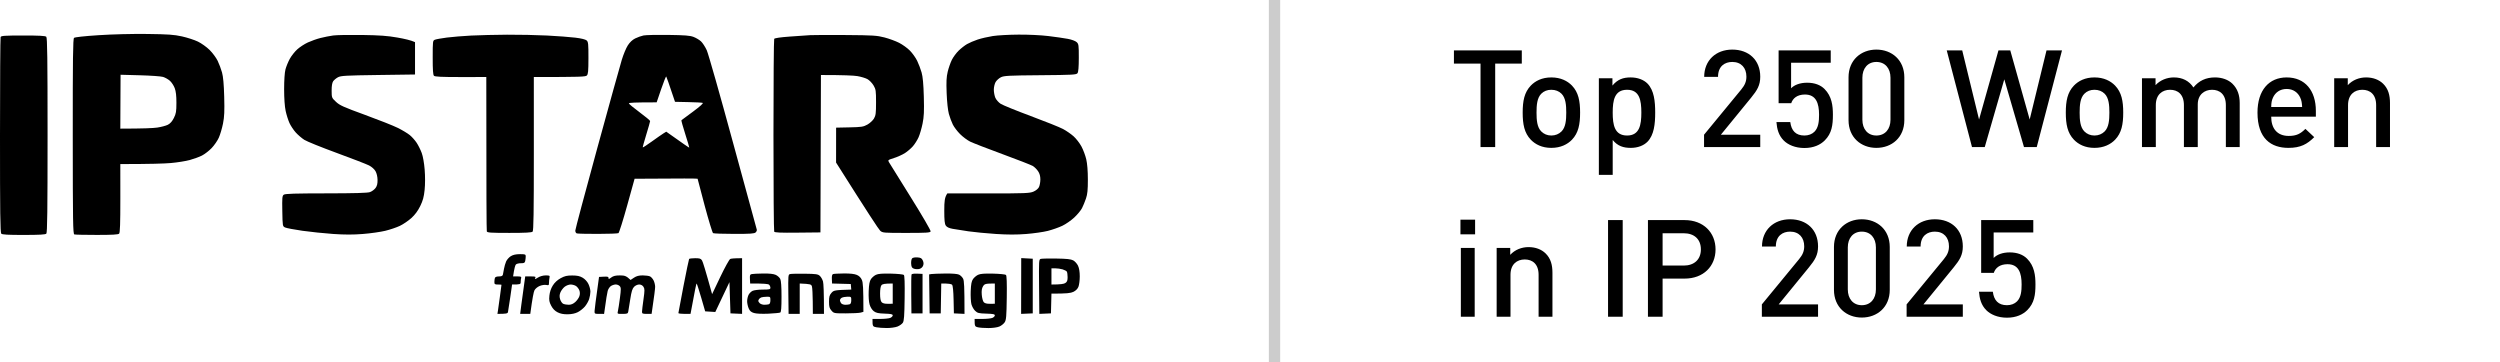
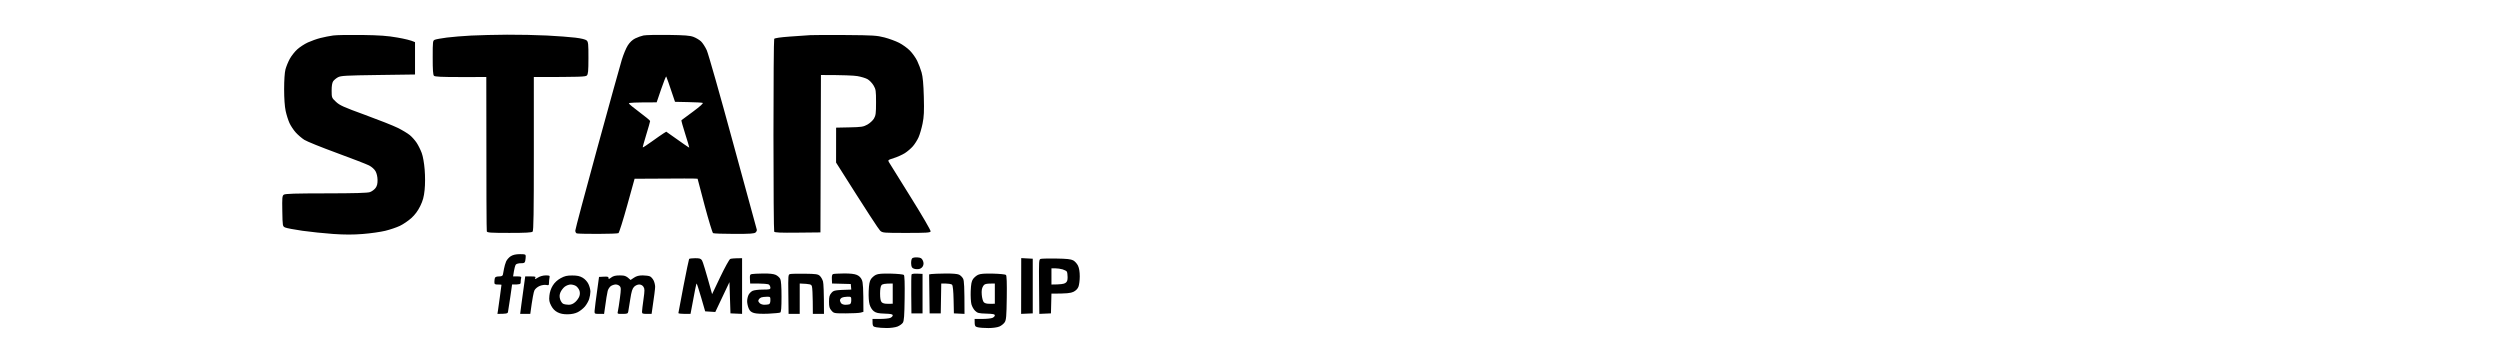
<svg xmlns="http://www.w3.org/2000/svg" width="221" height="32" viewBox="0 0 221 32" fill="none">
-   <path fill-rule="evenodd" clip-rule="evenodd" d="M13.005 3.003C14.881 3.027 15.375 3.061 16.088 3.219C16.555 3.323 17.188 3.529 17.496 3.677C17.803 3.825 18.268 4.157 18.529 4.415C18.79 4.674 19.11 5.107 19.241 5.377C19.372 5.647 19.546 6.111 19.627 6.406C19.73 6.776 19.79 7.446 19.82 8.554C19.855 9.839 19.833 10.318 19.713 10.925C19.63 11.343 19.463 11.906 19.34 12.178C19.218 12.449 18.929 12.864 18.698 13.102C18.467 13.34 18.086 13.632 17.853 13.751C17.62 13.87 17.137 14.047 16.781 14.144C16.424 14.242 15.67 14.363 15.105 14.412C14.54 14.462 13.303 14.503 10.636 14.504L10.638 17.524C10.639 19.776 10.611 20.572 10.531 20.655C10.45 20.738 9.932 20.767 8.563 20.767C7.54 20.767 6.644 20.748 6.57 20.723C6.452 20.683 6.435 19.639 6.432 12.066C6.429 5.128 6.45 3.433 6.544 3.349C6.615 3.285 7.457 3.192 8.715 3.111C9.939 3.03 11.674 2.987 13.005 3.003V3.003ZM10.636 11.372C12.679 11.37 13.554 11.328 13.898 11.278C14.242 11.228 14.664 11.116 14.837 11.03C15.049 10.922 15.221 10.728 15.371 10.428C15.563 10.046 15.594 9.863 15.595 9.091C15.597 8.469 15.551 8.073 15.446 7.793C15.364 7.572 15.173 7.279 15.022 7.144C14.871 7.009 14.596 6.854 14.412 6.799C14.228 6.744 13.308 6.679 12.367 6.654L10.658 6.608L10.636 11.372ZM90.044 3.06C90.91 3.054 92.043 3.109 92.68 3.187C93.295 3.261 94.064 3.372 94.389 3.433C94.729 3.496 95.063 3.619 95.174 3.722C95.354 3.889 95.368 3.984 95.366 5.109C95.365 5.942 95.329 6.364 95.251 6.47C95.148 6.608 94.837 6.625 91.965 6.649C89.169 6.672 88.756 6.693 88.48 6.83C88.308 6.915 88.096 7.107 88.01 7.255C87.925 7.404 87.854 7.706 87.854 7.927C87.854 8.149 87.915 8.471 87.988 8.643C88.062 8.816 88.273 9.055 88.457 9.175C88.641 9.295 89.838 9.782 91.116 10.257C92.394 10.732 93.678 11.248 93.97 11.403C94.262 11.558 94.684 11.851 94.908 12.052C95.133 12.254 95.444 12.656 95.6 12.947C95.756 13.238 95.948 13.747 96.024 14.079C96.115 14.466 96.166 15.109 96.167 15.868C96.168 16.794 96.132 17.162 96.001 17.546C95.909 17.817 95.752 18.199 95.652 18.396C95.552 18.593 95.245 18.966 94.969 19.224C94.694 19.482 94.216 19.814 93.909 19.96C93.602 20.107 93.029 20.308 92.635 20.409C92.242 20.509 91.378 20.633 90.714 20.685C89.858 20.752 89.079 20.751 88.033 20.682C87.222 20.629 86.136 20.524 85.62 20.45C85.104 20.375 84.47 20.276 84.212 20.228C83.888 20.168 83.702 20.079 83.608 19.94C83.506 19.788 83.474 19.468 83.474 18.62C83.474 17.772 83.506 17.453 83.743 17.099H87.362C90.609 17.099 91.02 17.083 91.352 16.942C91.572 16.849 91.772 16.685 91.844 16.54C91.911 16.404 91.966 16.103 91.968 15.868C91.969 15.573 91.908 15.35 91.767 15.136C91.655 14.966 91.442 14.756 91.295 14.669C91.147 14.583 89.941 14.112 88.614 13.624C87.286 13.137 85.999 12.637 85.754 12.515C85.508 12.391 85.11 12.094 84.871 11.854C84.63 11.614 84.343 11.236 84.232 11.014C84.121 10.793 83.963 10.37 83.882 10.075C83.794 9.754 83.714 9.016 83.684 8.24C83.644 7.222 83.665 6.813 83.778 6.339C83.857 6.007 84.023 5.534 84.145 5.288C84.268 5.042 84.539 4.675 84.748 4.473C84.957 4.27 85.289 4.012 85.486 3.898C85.682 3.784 86.105 3.604 86.424 3.497C86.744 3.391 87.347 3.251 87.765 3.186C88.183 3.121 89.208 3.064 90.044 3.06V3.06ZM2.042 3.139C3.487 3.138 4.007 3.166 4.092 3.251C4.181 3.341 4.205 5.141 4.205 11.954C4.205 18.58 4.18 20.57 4.096 20.655C4.016 20.738 3.492 20.768 2.106 20.769C0.705 20.77 0.196 20.741 0.112 20.657C0.022 20.567 -0.002 18.773 9.39238e-05 11.976C9.39238e-05 7.264 0.025 3.349 0.054 3.274C0.098 3.161 0.405 3.14 2.042 3.139V3.139Z" fill="black" />
  <path fill-rule="evenodd" clip-rule="evenodd" d="M78.756 24.188C79.33 24.202 79.845 24.253 79.899 24.302C79.966 24.363 79.988 25.016 79.97 26.36C79.95 27.928 79.917 28.369 79.81 28.53C79.736 28.64 79.525 28.791 79.341 28.865C79.157 28.939 78.734 28.999 78.403 28.998C78.071 28.998 77.647 28.968 77.463 28.931C77.144 28.869 77.126 28.846 77.129 28.194H77.799C78.168 28.194 78.57 28.154 78.693 28.105C78.816 28.055 78.917 27.954 78.917 27.881C78.917 27.774 78.768 27.742 78.208 27.724C77.65 27.706 77.446 27.662 77.247 27.513C77.097 27.401 76.948 27.165 76.877 26.932C76.804 26.686 76.772 26.235 76.792 25.733C76.816 25.139 76.868 24.862 76.991 24.675C77.083 24.535 77.282 24.364 77.434 24.293C77.636 24.198 77.99 24.17 78.756 24.188ZM77.799 25.957C77.799 26.363 77.843 26.605 77.933 26.708C78.026 26.812 78.201 26.859 78.492 26.855L78.917 26.852V25.062C78.182 25.062 78.004 25.11 77.921 25.211C77.845 25.303 77.799 25.585 77.799 25.957V25.957ZM87.782 24.188C88.357 24.202 88.872 24.253 88.926 24.302C88.994 24.364 89.017 24.993 88.998 26.32C88.975 27.973 88.949 28.281 88.815 28.489C88.729 28.622 88.517 28.791 88.345 28.865C88.164 28.943 87.76 29 87.385 29C87.028 29.001 86.605 28.971 86.444 28.933C86.177 28.872 86.152 28.836 86.156 28.194H86.826C87.194 28.194 87.596 28.154 87.72 28.105C87.842 28.055 87.943 27.954 87.943 27.881C87.943 27.774 87.79 27.742 87.191 27.724C86.527 27.705 86.41 27.676 86.203 27.478C86.074 27.355 85.926 27.094 85.874 26.897C85.822 26.7 85.794 26.175 85.811 25.73C85.835 25.12 85.885 24.86 86.014 24.671C86.108 24.535 86.309 24.364 86.46 24.293C86.662 24.198 87.016 24.17 87.782 24.188V24.188ZM86.788 26.055C86.809 26.329 86.886 26.623 86.96 26.707C87.052 26.813 87.226 26.859 87.519 26.855L87.943 26.852V25.062C87.109 25.062 87.034 25.093 86.901 25.308C86.791 25.488 86.76 25.689 86.788 26.055Z" fill="black" />
  <path fill-rule="evenodd" clip-rule="evenodd" d="M31.996 3.092C33.567 3.115 34.251 3.164 35.124 3.318C35.739 3.425 36.343 3.561 36.688 3.725V6.585L33.426 6.63C30.544 6.67 30.13 6.693 29.874 6.831C29.714 6.917 29.523 7.078 29.448 7.189C29.36 7.323 29.315 7.603 29.317 8.017C29.32 8.637 29.324 8.647 29.7 9.001C30.032 9.313 30.365 9.463 32.268 10.156C33.47 10.594 34.776 11.112 35.169 11.307C35.562 11.502 36.038 11.789 36.226 11.943C36.415 12.096 36.687 12.404 36.833 12.625C36.978 12.846 37.179 13.249 37.279 13.52C37.388 13.812 37.494 14.41 37.541 14.996C37.589 15.59 37.587 16.3 37.537 16.786C37.473 17.41 37.385 17.733 37.148 18.218C36.94 18.641 36.687 18.984 36.363 19.277C36.099 19.516 35.643 19.825 35.348 19.966C35.053 20.106 34.47 20.303 34.052 20.404C33.634 20.505 32.75 20.631 32.086 20.683C31.217 20.753 30.479 20.752 29.449 20.682C28.663 20.628 27.436 20.5 26.723 20.399C26.01 20.297 25.326 20.166 25.204 20.109C24.982 20.005 24.981 19.996 24.956 18.664C24.934 17.464 24.948 17.311 25.09 17.209C25.211 17.122 26.086 17.096 28.824 17.093C31.355 17.09 32.487 17.058 32.703 16.982C32.87 16.924 33.091 16.762 33.195 16.623C33.331 16.44 33.38 16.244 33.375 15.907C33.372 15.624 33.302 15.324 33.197 15.137C33.094 14.953 32.861 14.747 32.622 14.624C32.4 14.511 31.113 14.013 29.762 13.518C28.41 13.023 27.124 12.503 26.902 12.361C26.68 12.22 26.342 11.93 26.148 11.716C25.954 11.502 25.704 11.126 25.591 10.88C25.478 10.634 25.326 10.151 25.252 9.807C25.167 9.414 25.117 8.697 25.117 7.883C25.117 7.097 25.163 6.409 25.234 6.138C25.299 5.892 25.469 5.474 25.612 5.21C25.756 4.945 26.055 4.565 26.276 4.365C26.498 4.163 26.92 3.888 27.215 3.752C27.51 3.616 28.013 3.438 28.332 3.358C28.651 3.277 29.154 3.178 29.449 3.137C29.744 3.096 30.891 3.076 31.996 3.092V3.092ZM44.821 3.067C45.853 3.061 47.443 3.094 48.351 3.14C49.26 3.186 50.386 3.27 50.854 3.328C51.39 3.393 51.762 3.485 51.862 3.576C52.002 3.705 52.021 3.891 52.018 5.131C52.017 6.294 51.991 6.564 51.875 6.675C51.758 6.787 51.361 6.809 47.19 6.809L47.191 13.587C47.192 18.791 47.167 20.391 47.084 20.477C47.004 20.559 46.467 20.589 45.027 20.589C43.374 20.589 43.071 20.568 43.034 20.454C43.01 20.381 42.989 17.281 42.989 6.809L40.732 6.811C39.029 6.812 38.448 6.784 38.362 6.699C38.28 6.616 38.25 6.178 38.251 5.087C38.252 3.616 38.256 3.586 38.453 3.509C38.564 3.465 39.036 3.381 39.504 3.32C39.971 3.26 40.935 3.181 41.648 3.144C42.362 3.108 43.789 3.073 44.821 3.067V3.067ZM59.076 3.087C60.545 3.107 60.988 3.141 61.31 3.264C61.532 3.348 61.829 3.526 61.971 3.66C62.112 3.792 62.34 4.143 62.476 4.438C62.612 4.733 63.654 8.397 64.791 12.58C65.928 16.764 66.877 20.236 66.9 20.298C66.922 20.36 66.877 20.471 66.8 20.544C66.685 20.654 66.344 20.678 64.901 20.676C63.934 20.676 63.094 20.646 63.035 20.609C62.976 20.573 62.645 19.487 62.298 18.195C61.951 16.903 61.668 15.827 61.668 15.802C61.668 15.777 60.415 15.767 56.098 15.802L55.44 18.173C55.078 19.477 54.732 20.573 54.672 20.609C54.612 20.646 53.789 20.676 52.842 20.676C51.896 20.677 51.062 20.659 50.988 20.633C50.914 20.608 50.855 20.498 50.856 20.387C50.856 20.276 51.722 17.026 52.781 13.162C53.84 9.299 54.823 5.755 54.966 5.288C55.109 4.82 55.347 4.246 55.498 4.013C55.673 3.738 55.903 3.521 56.149 3.398C56.358 3.294 56.69 3.175 56.886 3.135C57.083 3.095 58.069 3.073 59.076 3.087V3.087ZM58.048 9.048C56.059 9.046 55.591 9.08 55.591 9.136C55.591 9.185 56.013 9.537 56.531 9.918C57.048 10.3 57.471 10.652 57.471 10.701C57.471 10.751 57.319 11.285 57.134 11.888C56.949 12.491 56.807 13.004 56.819 13.029C56.832 13.053 57.194 12.818 57.624 12.507C58.054 12.197 58.517 11.874 58.652 11.791L58.897 11.641C60.456 12.751 60.919 13.064 60.931 13.051C60.944 13.038 60.783 12.495 60.574 11.843C60.365 11.192 60.214 10.644 60.238 10.627C60.262 10.609 60.725 10.267 61.266 9.866C61.904 9.393 62.201 9.121 62.115 9.093C62.041 9.068 61.461 9.038 60.826 9.025L59.671 9.001C59.106 7.312 58.921 6.796 58.895 6.764C58.869 6.732 58.668 7.233 58.448 7.877L58.048 9.048ZM74.806 3.097C77.169 3.115 77.519 3.137 78.179 3.308C78.585 3.413 79.168 3.626 79.475 3.782C79.783 3.938 80.215 4.249 80.437 4.476C80.659 4.701 80.948 5.107 81.079 5.378C81.21 5.649 81.386 6.112 81.469 6.407C81.576 6.785 81.635 7.422 81.666 8.555C81.701 9.856 81.679 10.311 81.555 10.926C81.47 11.344 81.312 11.888 81.202 12.134C81.093 12.38 80.866 12.74 80.697 12.932C80.529 13.125 80.21 13.398 79.989 13.538C79.768 13.677 79.336 13.872 79.028 13.97C78.488 14.142 78.474 14.153 78.59 14.348C78.656 14.46 79.52 15.848 80.511 17.436C81.53 19.067 82.293 20.379 82.268 20.455C82.23 20.57 81.911 20.59 80.123 20.59C78.07 20.59 78.018 20.585 77.802 20.388C77.681 20.277 76.756 18.878 73.909 14.371L73.912 11.284L75.096 11.259C76.162 11.236 76.32 11.212 76.678 11.013C76.897 10.891 77.158 10.65 77.259 10.479C77.417 10.208 77.442 10.013 77.442 9.047C77.442 8.014 77.425 7.899 77.219 7.548C77.095 7.34 76.854 7.091 76.682 6.995C76.51 6.9 76.108 6.78 75.789 6.727C75.469 6.675 74.614 6.632 72.571 6.631L72.527 20.545L70.516 20.566C68.987 20.583 68.489 20.562 68.439 20.477C68.403 20.416 68.374 16.581 68.374 11.955C68.374 7.329 68.403 3.496 68.439 3.436C68.481 3.367 68.976 3.294 69.801 3.234C70.513 3.181 71.338 3.124 71.633 3.107C71.928 3.091 73.355 3.086 74.806 3.097Z" fill="black" />
  <path fill-rule="evenodd" clip-rule="evenodd" d="M45.961 22.467C46.434 22.467 46.475 22.483 46.474 22.669C46.473 22.78 46.452 22.96 46.429 23.071C46.392 23.238 46.327 23.272 46.05 23.269C45.866 23.266 45.666 23.316 45.605 23.381C45.544 23.444 45.464 23.707 45.358 24.433L45.737 24.434C46.035 24.436 46.107 24.464 46.072 24.57C46.048 24.643 46.028 24.805 46.028 24.928C46.028 25.132 45.994 25.152 45.268 25.149L45.105 26.292C45.015 26.92 44.925 27.504 44.904 27.59C44.874 27.713 44.77 27.747 43.972 27.747L44.019 27.456C44.044 27.296 44.124 26.722 44.197 26.181C44.271 25.639 44.331 25.186 44.331 25.174C44.33 25.162 44.188 25.152 44.017 25.152C43.742 25.152 43.704 25.124 43.704 24.928C43.704 24.805 43.725 24.643 43.749 24.57C43.777 24.485 43.908 24.436 44.106 24.436C44.331 24.436 44.43 24.391 44.456 24.279C44.476 24.193 44.52 23.962 44.553 23.765C44.587 23.568 44.671 23.276 44.74 23.116C44.81 22.956 44.996 22.745 45.156 22.646C45.358 22.523 45.604 22.468 45.961 22.467V22.467ZM81.098 22.754C81.396 22.776 81.483 22.825 81.575 23.026C81.655 23.201 81.661 23.337 81.598 23.496C81.544 23.63 81.409 23.743 81.263 23.777C81.128 23.809 80.916 23.798 80.794 23.753C80.613 23.688 80.566 23.604 80.546 23.316C80.534 23.12 80.57 22.907 80.628 22.843C80.691 22.774 80.881 22.738 81.098 22.754V22.754ZM61.449 22.825C61.857 22.825 61.956 22.857 62.06 23.026C62.129 23.137 62.357 23.852 62.95 26.002L63.674 24.48C64.074 23.644 64.469 22.929 64.553 22.892C64.638 22.856 64.908 22.825 65.6 22.825V27.747L64.573 27.702L64.483 24.94L63.232 27.58L62.338 27.523L61.981 26.292C61.784 25.614 61.603 25.06 61.579 25.06C61.554 25.059 61.423 25.664 61.042 27.747H60.506C60.211 27.747 59.97 27.716 59.969 27.679C59.969 27.643 60.172 26.565 60.42 25.286C60.669 24.006 60.892 22.929 60.917 22.892C60.941 22.856 61.181 22.825 61.449 22.825V22.825ZM90.276 22.816L91.295 22.87V27.702L90.267 27.747L90.276 22.816ZM93.395 22.856C94.298 22.869 94.669 22.909 94.87 23.016C95.017 23.095 95.208 23.305 95.294 23.484C95.397 23.698 95.451 24.023 95.451 24.436C95.451 24.78 95.397 25.193 95.333 25.353C95.257 25.54 95.097 25.7 94.886 25.8C94.648 25.913 94.334 25.957 92.948 25.957L92.904 27.702L91.876 27.747L91.854 25.337C91.833 22.997 91.837 22.926 92.011 22.883C92.108 22.858 92.731 22.846 93.395 22.856V22.856ZM92.948 25.152C93.772 25.152 94.056 25.1 94.177 25.018C94.334 24.914 94.377 24.798 94.376 24.503C94.376 24.294 94.346 24.073 94.309 24.013C94.274 23.953 94.103 23.862 93.931 23.811C93.759 23.761 93.468 23.72 93.283 23.72H92.948V25.152ZM67.455 24.178C68.008 24.171 68.377 24.21 68.572 24.298C68.731 24.37 68.912 24.532 68.974 24.656C69.048 24.807 69.086 25.332 69.086 26.225C69.086 27.208 69.055 27.584 68.974 27.628C68.912 27.66 68.44 27.706 67.924 27.73C67.348 27.755 66.856 27.733 66.65 27.669C66.397 27.593 66.282 27.491 66.181 27.254C66.107 27.082 66.047 26.8 66.047 26.628C66.047 26.455 66.103 26.204 66.171 26.069C66.238 25.934 66.399 25.773 66.528 25.711C66.657 25.649 67.063 25.599 67.432 25.599C68.011 25.599 68.103 25.578 68.104 25.442C68.105 25.357 68.055 25.235 67.992 25.172C67.918 25.098 67.611 25.059 66.315 25.062L66.294 24.666C66.275 24.334 66.301 24.263 66.45 24.229C66.548 24.207 67 24.183 67.455 24.178ZM67.098 26.44C67.062 26.494 67.032 26.569 67.031 26.606C67.03 26.642 67.09 26.733 67.164 26.807C67.238 26.88 67.419 26.941 67.567 26.941C67.714 26.941 67.894 26.921 67.969 26.896C68.054 26.868 68.103 26.737 68.103 26.538C68.103 26.235 68.092 26.225 67.768 26.233C67.583 26.236 67.372 26.262 67.298 26.291C67.224 26.318 67.135 26.386 67.098 26.44ZM71.155 24.197C72.149 24.21 72.308 24.234 72.477 24.391C72.583 24.489 72.707 24.71 72.754 24.883C72.8 25.055 72.839 25.77 72.84 27.747H71.856L71.847 26.65C71.842 26.047 71.811 25.453 71.777 25.331C71.721 25.129 71.664 25.104 70.695 25.062V27.747H69.711L69.69 26.008C69.668 24.337 69.675 24.268 69.846 24.226C69.944 24.201 70.533 24.188 71.155 24.197ZM74.605 24.174C75.155 24.17 75.535 24.212 75.744 24.302C75.953 24.391 76.102 24.54 76.191 24.749C76.288 24.978 76.325 25.4 76.325 27.567L76.079 27.635C75.943 27.671 75.357 27.702 74.775 27.702C73.733 27.702 73.714 27.698 73.502 27.456C73.325 27.254 73.286 27.113 73.286 26.673C73.286 26.233 73.325 26.091 73.502 25.89C73.702 25.662 73.772 25.642 75.252 25.599L75.208 25.107L73.555 25.062L73.537 24.667C73.524 24.39 73.557 24.259 73.648 24.226C73.719 24.201 74.15 24.178 74.605 24.174ZM74.252 26.565C74.26 26.649 74.317 26.768 74.379 26.831C74.442 26.893 74.603 26.944 74.739 26.943C74.874 26.942 75.044 26.921 75.118 26.896C75.203 26.868 75.252 26.737 75.252 26.538C75.252 26.236 75.241 26.225 74.917 26.228C74.732 26.23 74.504 26.272 74.411 26.322C74.316 26.372 74.244 26.481 74.252 26.565V26.565ZM81.553 24.212V27.702H80.57L80.554 26.049C80.546 25.14 80.557 24.343 80.579 24.277C80.608 24.193 80.758 24.166 81.553 24.212ZM83.542 24.18C84.185 24.172 84.631 24.208 84.781 24.279C84.91 24.341 85.071 24.502 85.139 24.637C85.228 24.815 85.262 25.276 85.262 27.747L84.324 27.702L84.297 26.494C84.279 25.713 84.232 25.245 84.163 25.17C84.103 25.105 83.868 25.056 83.207 25.062L83.162 27.702H82.179L82.134 24.257L82.335 24.225C82.445 24.207 82.989 24.186 83.542 24.18ZM48.24 24.346C48.587 24.346 48.616 24.363 48.576 24.548C48.552 24.659 48.532 24.86 48.531 24.995C48.53 25.216 48.505 25.236 48.284 25.19C48.147 25.162 47.89 25.202 47.703 25.28C47.515 25.358 47.315 25.528 47.245 25.666C47.178 25.801 47.067 26.326 46.877 27.748L45.983 27.745L46.089 26.918C46.148 26.463 46.249 25.718 46.43 24.434L46.912 24.435C47.334 24.436 47.384 24.455 47.314 24.585C47.249 24.706 47.295 24.697 47.547 24.541C47.739 24.422 48.006 24.347 48.24 24.346V24.346ZM50.586 24.352C51.023 24.352 51.251 24.402 51.506 24.55C51.711 24.67 51.915 24.891 52.018 25.107C52.114 25.304 52.192 25.605 52.192 25.778C52.191 25.95 52.142 26.247 52.081 26.436C52.02 26.627 51.85 26.925 51.703 27.099C51.556 27.272 51.274 27.496 51.077 27.595C50.844 27.713 50.532 27.779 50.184 27.783C49.807 27.788 49.54 27.735 49.29 27.607C49.048 27.483 48.865 27.295 48.725 27.025C48.554 26.7 48.526 26.539 48.566 26.136C48.598 25.817 48.704 25.502 48.866 25.241C49.03 24.978 49.271 24.753 49.561 24.594C49.916 24.399 50.12 24.351 50.586 24.352V24.352ZM49.542 25.845C49.455 26.059 49.447 26.219 49.513 26.449C49.562 26.621 49.683 26.802 49.781 26.852C49.88 26.901 50.1 26.941 50.273 26.941C50.488 26.941 50.671 26.864 50.859 26.695C51.01 26.56 51.172 26.328 51.219 26.181C51.277 26.003 51.275 25.829 51.214 25.666C51.163 25.531 51.031 25.359 50.921 25.285C50.81 25.211 50.595 25.151 50.443 25.151C50.291 25.152 50.052 25.242 49.913 25.353C49.774 25.464 49.607 25.685 49.542 25.845ZM54.8 24.346C55.22 24.346 55.364 24.386 55.743 24.749L56.046 24.547C56.265 24.401 56.481 24.345 56.819 24.345C57.077 24.346 57.369 24.387 57.467 24.436C57.566 24.485 57.706 24.646 57.78 24.794C57.853 24.941 57.914 25.193 57.914 25.353C57.914 25.513 57.844 26.117 57.602 27.748L57.177 27.747C56.795 27.747 56.752 27.726 56.755 27.545C56.757 27.434 56.815 26.941 56.886 26.449C56.996 25.668 56.996 25.528 56.882 25.353C56.801 25.226 56.661 25.151 56.507 25.149C56.367 25.148 56.172 25.236 56.057 25.35C55.9 25.509 55.823 25.756 55.715 26.449C55.638 26.941 55.558 27.434 55.538 27.545C55.506 27.723 55.447 27.747 55.032 27.748C54.564 27.751 54.563 27.75 54.623 27.502C54.656 27.366 54.736 26.847 54.801 26.349C54.905 25.557 54.903 25.425 54.786 25.294C54.712 25.212 54.551 25.145 54.429 25.147C54.305 25.149 54.114 25.211 54.004 25.285C53.893 25.359 53.767 25.551 53.721 25.711C53.676 25.871 53.586 26.395 53.401 27.749L52.977 27.748C52.572 27.747 52.552 27.735 52.559 27.5C52.563 27.365 52.653 26.63 52.954 24.48L53.379 24.458C53.717 24.44 53.801 24.464 53.794 24.576C53.787 24.693 53.829 24.684 54.031 24.532C54.215 24.394 54.409 24.346 54.8 24.346V24.346Z" fill="black" />
-   <line x1="112.667" y1="2.18557e-08" x2="112.667" y2="32" stroke="black" stroke-opacity="0.2" />
-   <path d="M134.527 5.62H132.175V13H130.879V5.62H128.527V4.456H134.527V5.62ZM139.681 9.952C139.681 10.984 139.537 11.752 138.961 12.352C138.565 12.76 137.965 13.072 137.137 13.072C136.309 13.072 135.721 12.76 135.325 12.352C134.749 11.752 134.605 10.984 134.605 9.952C134.605 8.932 134.749 8.164 135.325 7.564C135.721 7.156 136.309 6.844 137.137 6.844C137.965 6.844 138.565 7.156 138.961 7.564C139.537 8.164 139.681 8.932 139.681 9.952ZM138.457 9.952C138.457 9.292 138.409 8.656 138.037 8.284C137.809 8.056 137.497 7.936 137.137 7.936C136.777 7.936 136.477 8.056 136.249 8.284C135.877 8.656 135.829 9.292 135.829 9.952C135.829 10.612 135.877 11.248 136.249 11.62C136.477 11.848 136.777 11.98 137.137 11.98C137.497 11.98 137.809 11.848 138.037 11.62C138.409 11.248 138.457 10.612 138.457 9.952ZM146.319 9.952C146.319 10.948 146.223 11.932 145.635 12.532C145.299 12.868 144.783 13.072 144.159 13.072C143.511 13.072 143.007 12.916 142.563 12.376V15.46H141.339V6.916H142.539V7.564C142.995 7.012 143.499 6.844 144.147 6.844C144.771 6.844 145.299 7.048 145.635 7.384C146.223 7.984 146.319 8.956 146.319 9.952ZM145.095 9.952C145.095 8.872 144.939 7.936 143.835 7.936C142.719 7.936 142.563 8.872 142.563 9.952C142.563 11.032 142.719 11.98 143.835 11.98C144.939 11.98 145.095 11.032 145.095 9.952ZM155.606 13H150.638V11.908L153.926 7.912C154.25 7.516 154.382 7.204 154.382 6.772C154.382 6.004 153.926 5.476 153.134 5.476C152.486 5.476 151.874 5.836 151.874 6.796H150.65C150.65 5.344 151.682 4.384 153.134 4.384C154.598 4.384 155.606 5.308 155.606 6.784C155.606 7.54 155.33 7.984 154.802 8.632L152.126 11.908H155.606V13ZM162.029 10.144C162.029 11.056 161.933 11.788 161.309 12.412C160.925 12.796 160.337 13.084 159.509 13.084C158.693 13.084 158.057 12.796 157.685 12.424C157.229 11.968 157.085 11.404 157.037 10.792H158.261C158.357 11.548 158.741 11.98 159.509 11.98C159.869 11.98 160.181 11.86 160.397 11.644C160.757 11.284 160.805 10.72 160.805 10.144C160.805 9.124 160.541 8.356 159.557 8.356C158.861 8.356 158.477 8.704 158.345 9.124H157.229V4.456H161.837V5.548H158.333V7.804C158.621 7.504 159.125 7.312 159.749 7.312C160.421 7.312 160.937 7.516 161.285 7.864C161.933 8.512 162.029 9.34 162.029 10.144ZM168.343 10.624C168.343 12.148 167.239 13.072 165.871 13.072C164.515 13.072 163.411 12.148 163.411 10.624V6.832C163.411 5.308 164.515 4.384 165.871 4.384C167.239 4.384 168.343 5.308 168.343 6.832V10.624ZM167.119 10.588V6.868C167.119 6.052 166.651 5.476 165.871 5.476C165.103 5.476 164.635 6.052 164.635 6.868V10.588C164.635 11.404 165.103 11.98 165.871 11.98C166.651 11.98 167.119 11.404 167.119 10.588ZM182.28 4.456L180.048 13H178.92L177.18 7.012L175.452 13H174.324L172.092 4.456H173.46L174.948 10.564L176.664 4.456H177.708L179.424 10.564L180.912 4.456H182.28ZM187.693 9.952C187.693 10.984 187.549 11.752 186.973 12.352C186.577 12.76 185.977 13.072 185.149 13.072C184.321 13.072 183.733 12.76 183.337 12.352C182.761 11.752 182.617 10.984 182.617 9.952C182.617 8.932 182.761 8.164 183.337 7.564C183.733 7.156 184.321 6.844 185.149 6.844C185.977 6.844 186.577 7.156 186.973 7.564C187.549 8.164 187.693 8.932 187.693 9.952ZM186.469 9.952C186.469 9.292 186.421 8.656 186.049 8.284C185.821 8.056 185.509 7.936 185.149 7.936C184.789 7.936 184.489 8.056 184.261 8.284C183.889 8.656 183.841 9.292 183.841 9.952C183.841 10.612 183.889 11.248 184.261 11.62C184.489 11.848 184.789 11.98 185.149 11.98C185.509 11.98 185.821 11.848 186.049 11.62C186.421 11.248 186.469 10.612 186.469 9.952ZM197.99 13H196.766V9.292C196.766 8.344 196.226 7.936 195.542 7.936C194.882 7.936 194.282 8.356 194.282 9.232V13H193.058V9.292C193.058 8.344 192.518 7.936 191.834 7.936C191.15 7.936 190.574 8.356 190.574 9.292V13H189.35V6.916H190.55V7.528C190.958 7.084 191.558 6.844 192.17 6.844C192.926 6.844 193.514 7.144 193.898 7.732C194.39 7.132 195.002 6.844 195.806 6.844C196.43 6.844 196.982 7.048 197.342 7.396C197.81 7.852 197.99 8.428 197.99 9.112V13ZM204.722 10.312H200.774C200.774 11.368 201.314 12.016 202.322 12.016C203.006 12.016 203.366 11.824 203.798 11.392L204.578 12.124C203.954 12.748 203.366 13.072 202.298 13.072C200.774 13.072 199.562 12.268 199.562 9.952C199.562 7.972 200.582 6.844 202.142 6.844C203.774 6.844 204.722 8.02 204.722 9.796V10.312ZM203.51 9.46C203.486 9.088 203.462 8.896 203.342 8.632C203.138 8.176 202.718 7.864 202.142 7.864C201.554 7.864 201.134 8.176 200.93 8.632C200.81 8.896 200.786 9.088 200.774 9.46H203.51ZM211.275 13H210.051V9.292C210.051 8.344 209.511 7.936 208.827 7.936C208.143 7.936 207.567 8.356 207.567 9.292V13H206.343V6.916H207.543V7.528C207.963 7.072 208.551 6.844 209.163 6.844C209.787 6.844 210.303 7.048 210.663 7.396C211.131 7.852 211.275 8.428 211.275 9.112V13ZM130.363 28H129.139V21.916H130.363V28ZM130.399 20.716H129.103V19.42H130.399V20.716ZM137.236 28H136.012V24.292C136.012 23.344 135.472 22.936 134.788 22.936C134.104 22.936 133.528 23.356 133.528 24.292V28H132.304V21.916H133.504V22.528C133.924 22.072 134.512 21.844 135.124 21.844C135.748 21.844 136.264 22.048 136.624 22.396C137.092 22.852 137.236 23.428 137.236 24.112V28ZM143.447 28H142.151V19.456H143.447V28ZM151.654 22.048C151.654 23.536 150.586 24.628 148.918 24.628H146.974V28H145.678V19.456H148.918C150.586 19.456 151.654 20.56 151.654 22.048ZM150.358 22.048C150.358 21.136 149.758 20.62 148.846 20.62H146.974V23.476H148.846C149.758 23.476 150.358 22.948 150.358 22.048ZM160.716 28H155.748V26.908L159.036 22.912C159.36 22.516 159.492 22.204 159.492 21.772C159.492 21.004 159.036 20.476 158.244 20.476C157.596 20.476 156.984 20.836 156.984 21.796H155.76C155.76 20.344 156.792 19.384 158.244 19.384C159.708 19.384 160.716 20.308 160.716 21.784C160.716 22.54 160.44 22.984 159.912 23.632L157.236 26.908H160.716V28ZM167.054 25.624C167.054 27.148 165.95 28.072 164.582 28.072C163.226 28.072 162.122 27.148 162.122 25.624V21.832C162.122 20.308 163.226 19.384 164.582 19.384C165.95 19.384 167.054 20.308 167.054 21.832V25.624ZM165.83 25.588V21.868C165.83 21.052 165.362 20.476 164.582 20.476C163.814 20.476 163.346 21.052 163.346 21.868V25.588C163.346 26.404 163.814 26.98 164.582 26.98C165.362 26.98 165.83 26.404 165.83 25.588ZM173.513 28H168.545V26.908L171.833 22.912C172.157 22.516 172.289 22.204 172.289 21.772C172.289 21.004 171.833 20.476 171.041 20.476C170.393 20.476 169.781 20.836 169.781 21.796H168.557C168.557 20.344 169.589 19.384 171.041 19.384C172.505 19.384 173.513 20.308 173.513 21.784C173.513 22.54 173.237 22.984 172.709 23.632L170.033 26.908H173.513V28ZM179.935 25.144C179.935 26.056 179.839 26.788 179.215 27.412C178.831 27.796 178.243 28.084 177.415 28.084C176.599 28.084 175.963 27.796 175.591 27.424C175.135 26.968 174.991 26.404 174.943 25.792H176.167C176.263 26.548 176.647 26.98 177.415 26.98C177.775 26.98 178.087 26.86 178.303 26.644C178.663 26.284 178.711 25.72 178.711 25.144C178.711 24.124 178.447 23.356 177.463 23.356C176.767 23.356 176.383 23.704 176.251 24.124H175.135V19.456H179.743V20.548H176.239V22.804C176.527 22.504 177.031 22.312 177.655 22.312C178.327 22.312 178.843 22.516 179.191 22.864C179.839 23.512 179.935 24.34 179.935 25.144Z" fill="black" />
</svg>